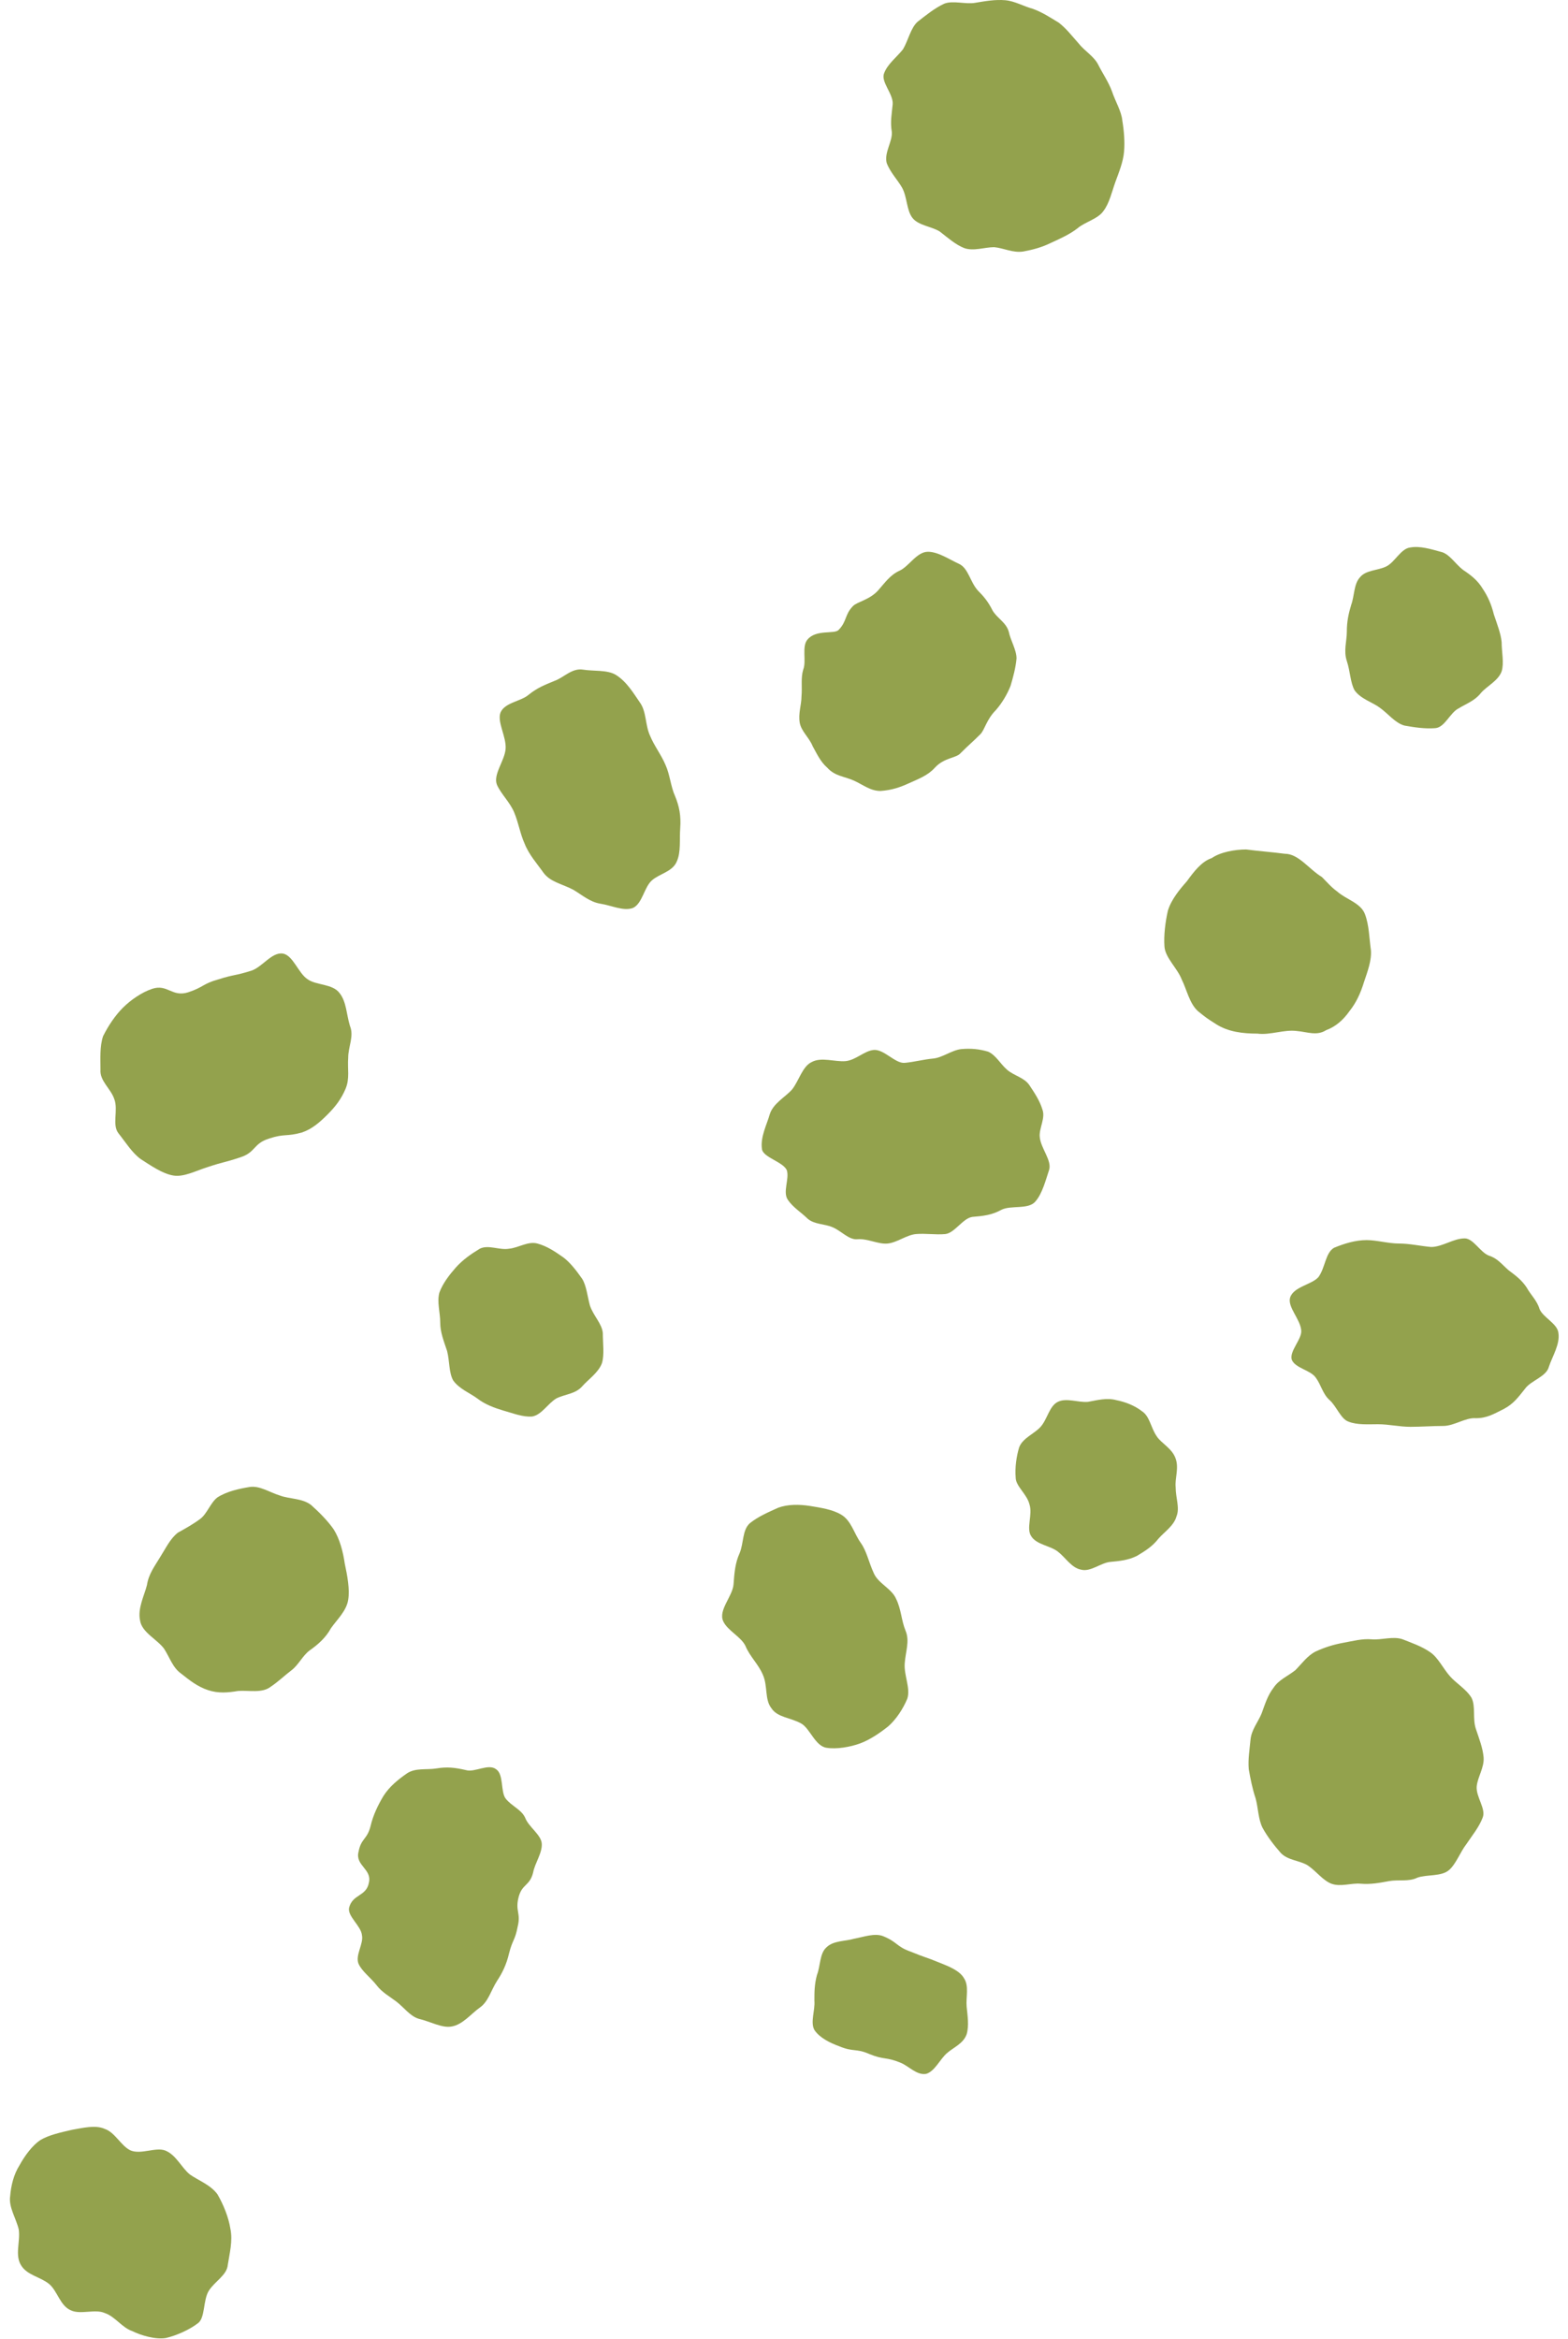
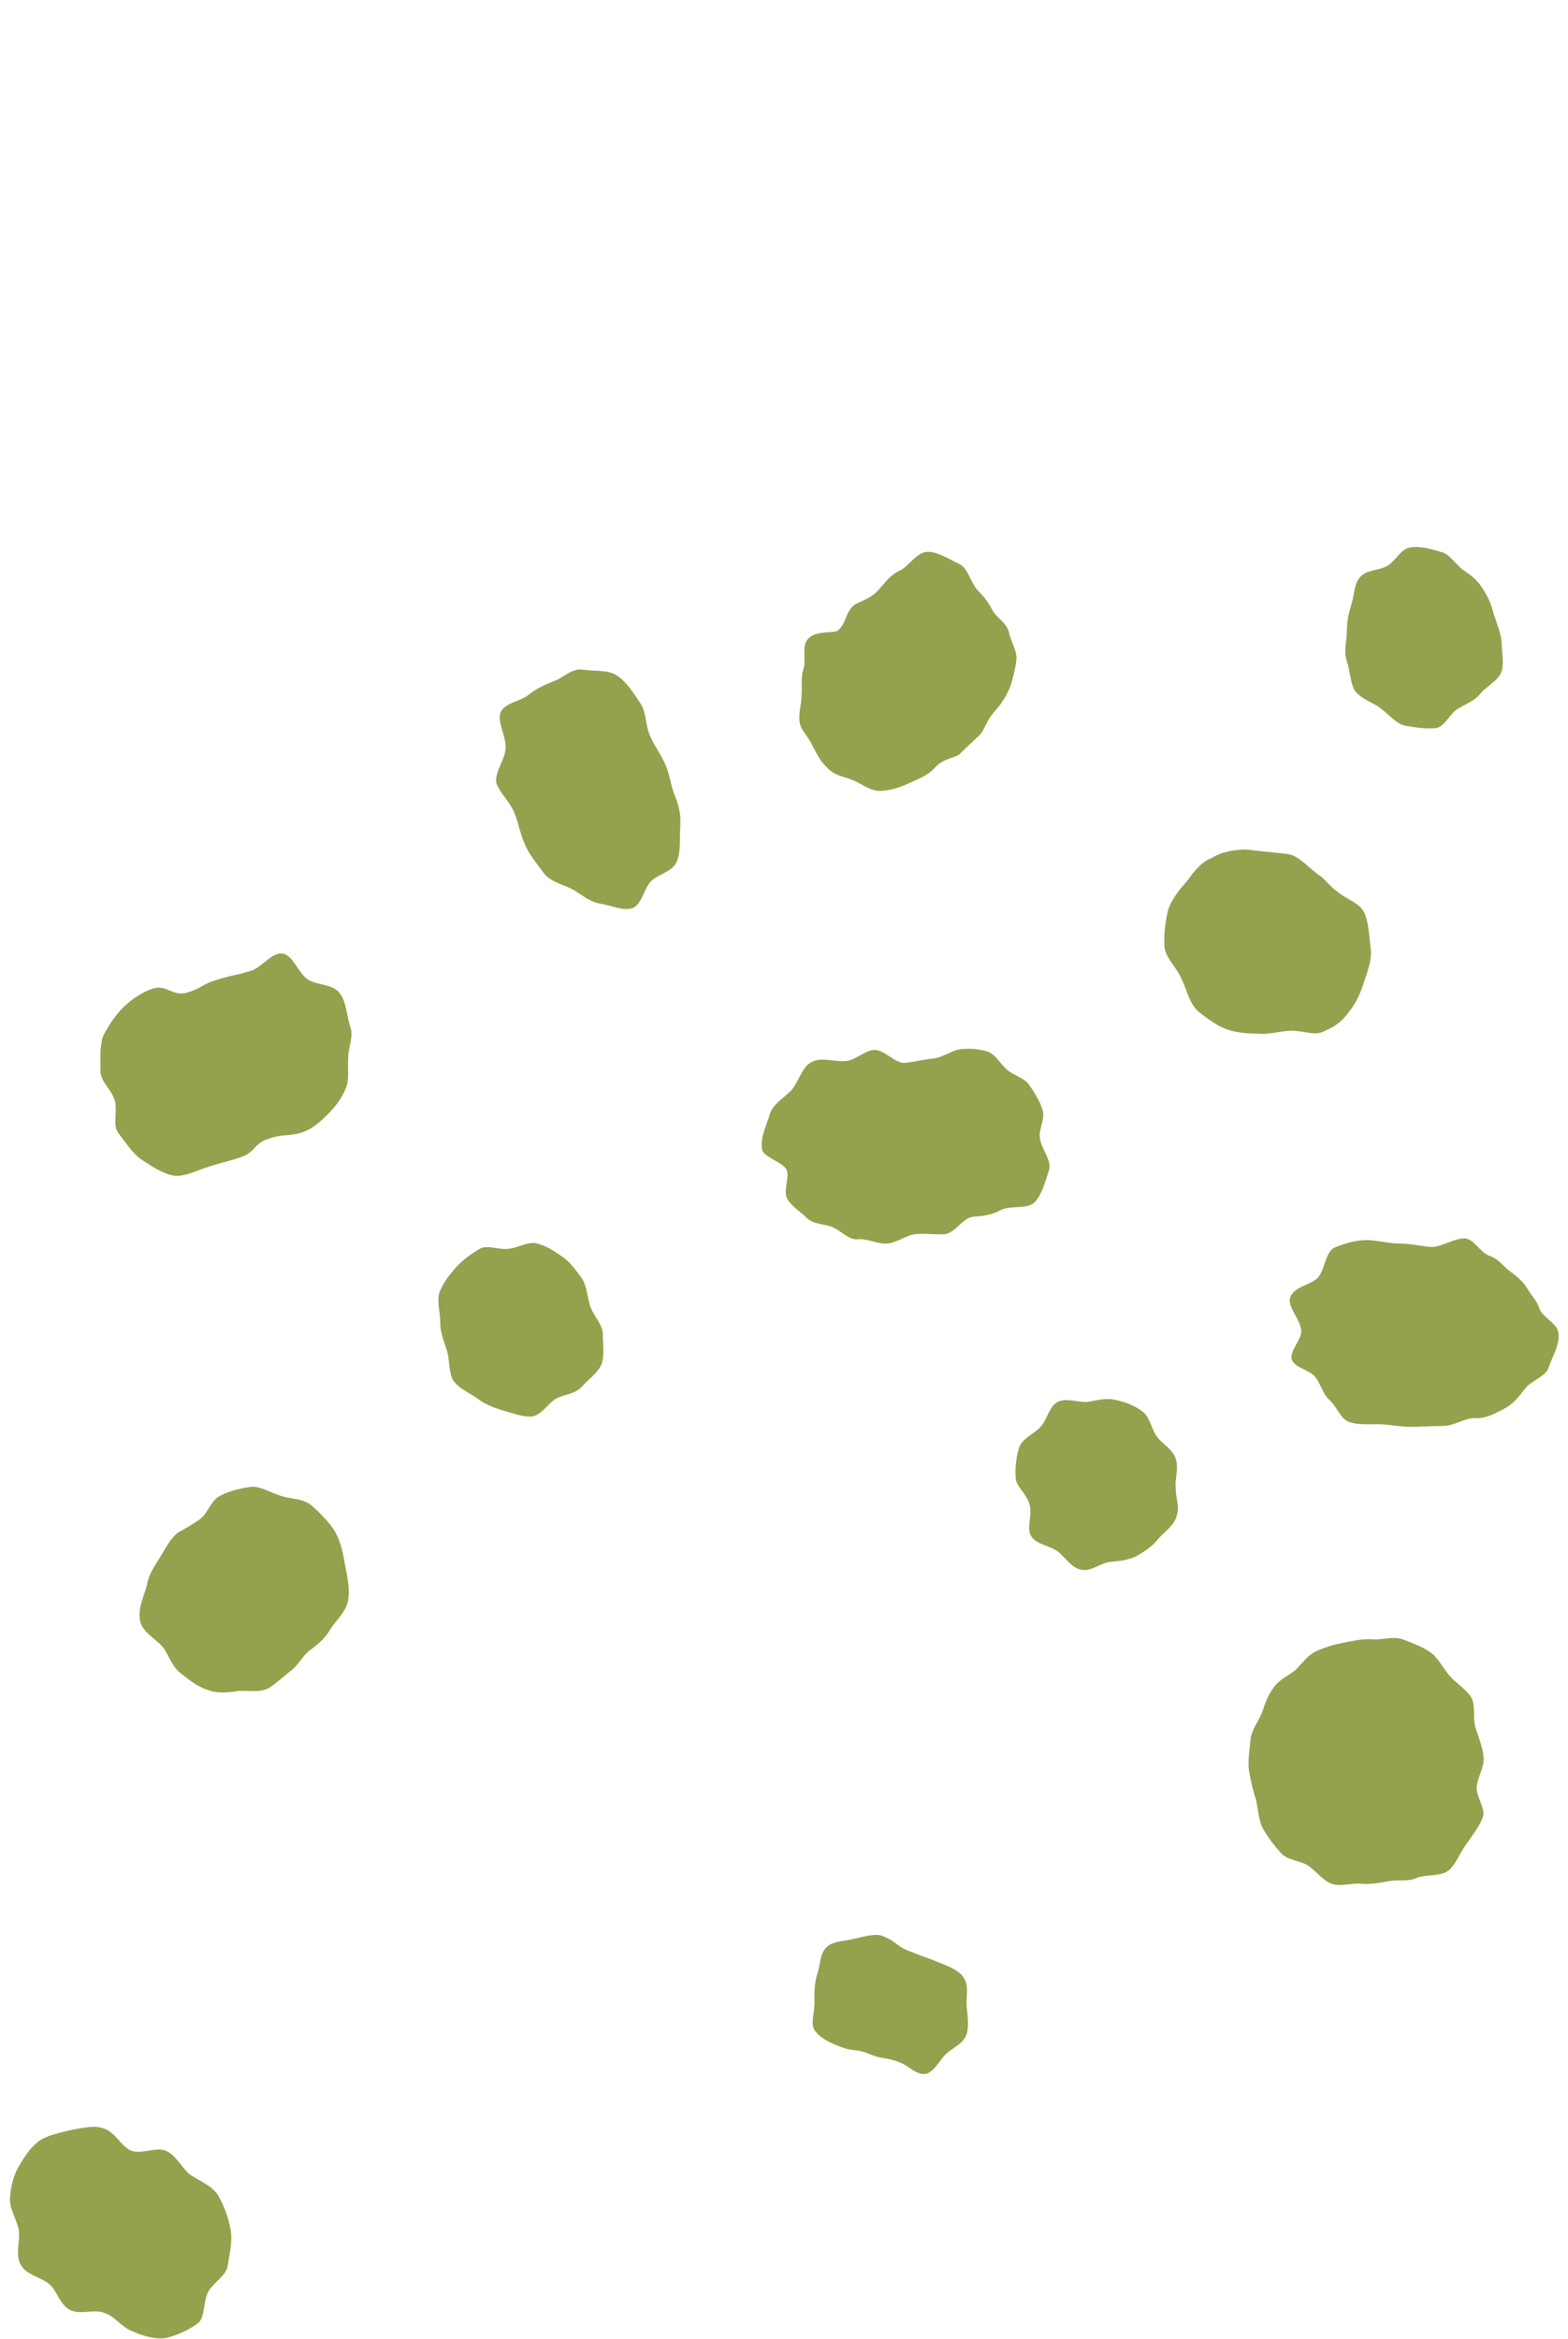
<svg xmlns="http://www.w3.org/2000/svg" width="114" height="170" viewBox="0 0 114 170" fill="none">
  <g style="mix-blend-mode:multiply">
    <path d="M15.123 84.814C16.248 84.439 16.311 84.501 17.437 84.126C18.625 83.751 18.375 83.126 19.563 82.75C20.689 82.375 20.814 82.625 21.939 82.313C22.69 82.062 23.253 81.562 23.816 80.999C24.378 80.437 24.816 79.874 25.128 79.123C25.441 78.373 25.254 77.685 25.316 76.872C25.316 76.059 25.754 75.309 25.441 74.558C25.191 73.745 25.191 72.807 24.691 72.182C24.191 71.494 23.002 71.619 22.377 71.181C21.689 70.744 21.314 69.43 20.564 69.305C19.751 69.18 19.063 70.306 18.25 70.556C17.061 70.931 17.062 70.806 15.873 71.181C14.748 71.494 14.81 71.744 13.685 72.119C12.496 72.495 12.184 71.494 11.058 71.869C10.308 72.119 9.495 72.682 8.932 73.245C8.369 73.808 7.869 74.558 7.494 75.309C7.244 76.059 7.306 76.935 7.306 77.748C7.243 78.561 8.056 79.123 8.307 79.874C8.619 80.687 8.119 81.75 8.619 82.375C9.12 83.001 9.62 83.814 10.245 84.251C10.933 84.689 11.809 85.314 12.621 85.439C13.372 85.564 14.31 85.064 15.123 84.814Z" fill="#93A24D" />
  </g>
  <g style="mix-blend-mode:multiply">
    <path d="M68.34 142.659C67.277 142.222 67.277 142.284 66.214 141.846C65.151 141.471 65.276 141.159 64.213 140.721C63.587 140.471 62.775 140.783 62.087 140.908C61.461 141.096 60.586 141.033 60.086 141.534C59.586 141.971 59.648 142.909 59.398 143.535C59.21 144.223 59.21 144.786 59.21 145.411C59.273 146.099 58.897 146.974 59.21 147.537C59.585 148.1 60.336 148.475 61.024 148.725C62.087 149.163 62.212 148.85 63.213 149.288C64.276 149.726 64.4 149.476 65.464 149.913C66.089 150.164 66.652 150.851 67.34 150.726C67.965 150.539 68.34 149.663 68.841 149.226C69.341 148.788 70.029 148.538 70.279 147.85C70.466 147.224 70.341 146.474 70.279 145.849C70.216 145.161 70.467 144.348 70.091 143.785C69.779 143.222 68.966 142.909 68.34 142.659Z" fill="#93A24D" />
  </g>
  <g style="mix-blend-mode:multiply">
    <path d="M75.594 82.626C75.532 82 76.032 81.25 75.782 80.624C75.594 79.999 75.219 79.436 74.844 78.874C74.469 78.311 73.719 78.186 73.218 77.748C72.718 77.31 72.405 76.685 71.842 76.435C71.217 76.247 70.592 76.184 69.904 76.247C69.216 76.31 68.528 76.872 67.84 76.935C67.152 76.998 66.464 77.185 65.776 77.248C65.088 77.31 64.276 76.247 63.525 76.31C62.837 76.372 62.212 77.06 61.462 77.123C60.711 77.185 59.711 76.81 59.023 77.185C58.335 77.498 58.085 78.561 57.584 79.186C57.084 79.749 56.209 80.187 55.959 81C55.771 81.688 55.271 82.626 55.396 83.501C55.458 84.126 56.959 84.439 57.209 85.064C57.397 85.69 56.897 86.628 57.272 87.191C57.647 87.754 58.272 88.129 58.71 88.567C59.21 89.004 59.961 88.942 60.523 89.192C61.149 89.442 61.712 90.13 62.337 90.067C63.087 90.005 63.838 90.443 64.526 90.38C65.214 90.317 65.902 89.755 66.59 89.692C67.277 89.63 68.028 89.755 68.716 89.692C69.404 89.63 70.029 88.504 70.717 88.441C71.467 88.379 72.093 88.316 72.781 87.941C73.468 87.566 74.782 87.941 75.282 87.316C75.782 86.753 76.032 85.752 76.282 85.002C76.47 84.314 75.657 83.439 75.594 82.626Z" fill="#93A24D" />
  </g>
  <g style="mix-blend-mode:multiply">
    <path d="M32.508 98.197C32.695 98.947 32.633 99.76 32.945 100.323C33.383 100.948 34.196 101.261 34.696 101.636C35.259 102.074 35.947 102.324 36.572 102.512C37.26 102.699 38.011 103.012 38.699 102.95C39.386 102.824 39.824 102.012 40.449 101.636C41.075 101.324 41.825 101.324 42.325 100.761C42.763 100.261 43.514 99.76 43.764 99.072C43.952 98.447 43.827 97.634 43.827 96.884C43.764 96.196 43.139 95.633 42.889 94.882C42.701 94.195 42.638 93.444 42.325 92.944C41.888 92.319 41.45 91.756 40.95 91.381C40.325 90.943 39.762 90.568 39.074 90.38C38.386 90.192 37.698 90.693 37.01 90.755C36.322 90.88 35.509 90.442 34.884 90.755C34.258 91.13 33.633 91.568 33.133 92.131C32.695 92.631 32.195 93.257 31.945 93.945C31.757 94.632 32.007 95.383 32.007 96.133C32.007 96.821 32.257 97.447 32.508 98.197Z" fill="#93A24D" />
  </g>
  <g style="mix-blend-mode:multiply">
    <path d="M106.487 90.005C105.674 90.005 104.861 90.63 104.048 90.63C103.298 90.567 102.485 90.38 101.734 90.38C100.921 90.38 100.108 90.13 99.358 90.13C98.545 90.13 97.732 90.38 96.982 90.692C96.356 91.068 96.356 92.131 95.856 92.819C95.356 93.382 94.043 93.507 93.792 94.32C93.605 95.007 94.543 95.883 94.605 96.696C94.668 97.321 93.73 98.197 93.917 98.822C94.167 99.448 95.293 99.573 95.668 100.135C96.044 100.636 96.169 101.323 96.669 101.761C97.169 102.199 97.482 103.137 98.045 103.325C98.67 103.575 99.483 103.512 100.171 103.512C100.984 103.512 101.734 103.7 102.547 103.7C103.36 103.7 104.111 103.637 104.923 103.637C105.736 103.637 106.55 103.012 107.3 103.074C108.113 103.074 108.613 102.762 109.364 102.387C110.051 102.011 110.364 101.574 110.864 100.948C111.302 100.323 112.428 100.073 112.615 99.322C112.866 98.572 113.428 97.697 113.303 96.883C113.241 96.196 112.178 95.758 111.928 95.132C111.74 94.507 111.302 94.132 110.99 93.569C110.614 93.006 110.176 92.694 109.676 92.318C109.176 91.881 108.863 91.443 108.238 91.255C107.613 91.005 107.112 90.005 106.487 90.005Z" fill="#93A24D" />
  </g>
  <g style="mix-blend-mode:multiply">
    <path d="M108.613 44.667C108.425 43.916 108.175 43.353 107.8 42.791C107.425 42.165 106.925 41.79 106.362 41.415C105.799 40.977 105.361 40.227 104.736 40.102C104.048 39.914 103.235 39.664 102.547 39.789C101.859 39.852 101.421 40.852 100.796 41.165C100.171 41.477 99.296 41.415 98.858 41.978C98.42 42.478 98.483 43.291 98.232 43.979C98.045 44.604 97.92 45.167 97.92 45.917C97.92 46.605 97.67 47.293 97.92 48.044C98.17 48.794 98.17 49.607 98.483 50.17C98.92 50.795 99.796 51.045 100.296 51.421C100.921 51.858 101.422 52.546 102.109 52.734C102.797 52.859 103.61 52.984 104.361 52.921C105.049 52.859 105.424 51.796 106.049 51.483C106.675 51.108 107.237 50.92 107.675 50.358C108.113 49.857 108.926 49.482 109.176 48.794C109.364 48.169 109.176 47.418 109.176 46.668C109.114 46.043 108.863 45.417 108.613 44.667Z" fill="#93A24D" />
  </g>
  <g style="mix-blend-mode:multiply">
    <path d="M91.291 130.715C91.478 131.403 91.478 132.216 91.791 132.841C92.166 133.529 92.666 134.155 93.104 134.655C93.604 135.218 94.543 135.218 95.105 135.593C95.731 136.031 96.168 136.656 96.794 136.906C97.481 137.156 98.232 136.844 98.92 136.906C99.67 136.969 100.296 136.844 100.984 136.719C101.672 136.593 102.422 136.781 103.047 136.468C103.735 136.218 104.798 136.406 105.361 135.906C105.861 135.468 106.174 134.592 106.612 134.029C106.987 133.467 107.55 132.779 107.8 132.091C108.05 131.466 107.3 130.59 107.362 129.84C107.425 129.152 107.925 128.464 107.863 127.713C107.8 127.026 107.55 126.4 107.3 125.65C107.05 124.899 107.3 124.024 106.987 123.399C106.612 122.773 105.861 122.335 105.424 121.835C104.923 121.272 104.548 120.459 103.985 120.084C103.36 119.646 102.61 119.396 101.984 119.146C101.296 118.896 100.421 119.209 99.733 119.146C99.045 119.084 98.357 119.271 97.669 119.396C96.981 119.521 96.356 119.709 95.668 120.022C95.043 120.334 94.668 120.897 94.167 121.397C93.605 121.835 92.979 122.085 92.604 122.648C92.166 123.211 91.978 123.836 91.728 124.524C91.478 125.15 90.978 125.712 90.915 126.463C90.853 127.151 90.728 127.839 90.79 128.589C90.915 129.277 91.04 129.965 91.291 130.715Z" fill="#93A24D" />
  </g>
  <g style="mix-blend-mode:multiply">
-     <path d="M80.847 6.645C80.597 5.957 80.159 5.332 79.847 4.707C79.534 4.081 78.846 3.706 78.409 3.143C77.908 2.581 77.533 2.08 76.971 1.643C76.345 1.267 75.782 0.892 75.094 0.642C74.406 0.454 73.781 0.079 73.093 0.017C72.343 -0.046 71.655 0.079 70.904 0.204C70.217 0.329 69.278 0.017 68.653 0.267C67.965 0.579 67.277 1.142 66.715 1.58C66.214 2.018 66.027 2.956 65.652 3.581C65.214 4.144 64.526 4.644 64.276 5.332C64.025 5.957 64.964 6.833 64.901 7.583C64.838 8.271 64.713 8.834 64.838 9.585C64.901 10.272 64.276 11.085 64.463 11.836C64.714 12.524 65.276 13.086 65.589 13.649C65.964 14.337 65.902 15.275 66.34 15.838C66.777 16.401 67.778 16.463 68.341 16.839C68.903 17.276 69.466 17.777 70.092 18.027C70.779 18.277 71.593 17.964 72.28 17.964C72.968 18.027 73.656 18.402 74.406 18.277C75.094 18.152 75.782 17.964 76.407 17.651C77.095 17.339 77.783 17.026 78.346 16.588C78.846 16.151 79.847 15.901 80.222 15.338C80.66 14.775 80.847 13.899 81.098 13.211C81.348 12.524 81.66 11.773 81.723 11.023C81.785 10.335 81.723 9.522 81.598 8.772C81.535 8.084 81.098 7.396 80.847 6.645Z" fill="#93A24D" />
-   </g>
+     </g>
  <g style="mix-blend-mode:multiply">
    <path d="M74.844 109.328C75.094 110.078 74.594 111.079 74.969 111.642C75.344 112.267 76.345 112.33 76.908 112.767C77.471 113.205 77.908 113.956 78.596 114.081C79.284 114.268 80.035 113.58 80.722 113.518C81.41 113.455 82.035 113.393 82.661 113.08C83.286 112.705 83.787 112.392 84.224 111.829C84.662 111.329 85.35 110.891 85.538 110.203C85.788 109.578 85.475 108.89 85.475 108.077C85.412 107.452 85.725 106.702 85.475 106.014C85.225 105.263 84.412 104.888 84.099 104.388C83.662 103.762 83.599 102.949 83.036 102.574C82.473 102.136 81.785 101.886 81.16 101.761C80.472 101.574 79.784 101.761 79.097 101.886C78.409 101.949 77.533 101.574 76.908 101.886C76.282 102.199 76.157 103.137 75.657 103.7C75.219 104.2 74.344 104.513 74.094 105.201C73.906 105.826 73.781 106.639 73.844 107.389C73.844 108.015 74.656 108.578 74.844 109.328Z" fill="#93A24D" />
  </g>
  <g style="mix-blend-mode:multiply">
    <path d="M67.965 55.798C68.653 55.048 69.528 55.11 69.841 54.735C70.466 54.11 70.654 53.985 71.279 53.359C71.592 53.047 71.717 52.296 72.405 51.608C72.843 51.108 73.218 50.483 73.468 49.857C73.656 49.232 73.843 48.544 73.906 47.856C73.906 47.231 73.468 46.543 73.343 45.918C73.155 45.23 72.468 44.917 72.155 44.354C71.842 43.729 71.529 43.354 71.092 42.916C70.529 42.291 70.404 41.29 69.716 40.977C69.028 40.665 68.215 40.102 67.465 40.102C66.652 40.102 66.089 41.165 65.401 41.478C64.713 41.79 64.338 42.353 63.838 42.916C63.212 43.604 62.337 43.729 62.024 44.041C61.399 44.667 61.587 45.167 60.961 45.792C60.648 46.105 59.335 45.73 58.71 46.48C58.272 46.981 58.647 48.044 58.397 48.669C58.21 49.294 58.334 49.92 58.272 50.608C58.272 51.233 58.022 51.858 58.147 52.546C58.272 53.172 58.835 53.609 59.085 54.235C59.398 54.798 59.648 55.36 60.148 55.798C60.711 56.423 61.399 56.423 62.087 56.736C62.775 57.049 63.275 57.487 64.025 57.487C64.838 57.424 65.401 57.236 66.089 56.924C66.777 56.611 67.465 56.361 67.965 55.798Z" fill="#93A24D" />
  </g>
  <g style="mix-blend-mode:multiply">
-     <path d="M62.525 126.713C63.213 126.463 63.963 125.963 64.588 125.462C65.151 124.962 65.651 124.212 65.964 123.461C66.214 122.711 65.714 121.773 65.776 120.897C65.839 120.022 66.152 119.271 65.839 118.521C65.526 117.77 65.526 116.957 65.151 116.207C64.838 115.457 63.838 115.081 63.525 114.331C63.15 113.518 63.025 112.768 62.587 112.142C62.087 111.454 61.899 110.516 61.149 110.079C60.523 109.703 59.648 109.578 58.898 109.453C58.085 109.328 57.272 109.328 56.584 109.578C55.896 109.891 55.145 110.204 54.52 110.704C53.957 111.204 54.083 112.142 53.77 112.893C53.457 113.581 53.395 114.268 53.332 115.144C53.269 116.019 52.206 117.02 52.582 117.833C52.894 118.521 53.895 118.959 54.207 119.646C54.52 120.397 55.145 120.96 55.458 121.71C55.833 122.523 55.583 123.524 56.083 124.149C56.521 124.837 57.522 124.837 58.272 125.275C58.898 125.65 59.273 126.901 60.086 127.026C60.836 127.151 61.837 126.963 62.525 126.713Z" fill="#93A24D" />
-   </g>
+     </g>
  <g style="mix-blend-mode:multiply">
    <path d="M47.266 53.484C46.891 52.671 47.016 51.733 46.516 51.045C46.078 50.42 45.578 49.544 44.765 49.044C44.139 48.669 43.139 48.794 42.388 48.669C41.575 48.544 41.013 49.232 40.325 49.482C39.574 49.794 39.074 49.982 38.449 50.482C37.886 50.983 36.697 51.045 36.385 51.796C36.135 52.483 36.822 53.547 36.76 54.422C36.697 55.298 35.822 56.298 36.135 57.049C36.447 57.736 37.073 58.299 37.385 59.05C37.698 59.8 37.823 60.613 38.136 61.301C38.449 62.114 39.074 62.802 39.511 63.427C40.012 64.115 40.887 64.24 41.7 64.678C42.326 65.053 42.888 65.553 43.639 65.678C44.452 65.803 45.328 66.241 46.015 65.991C46.703 65.678 46.828 64.49 47.391 63.99C47.954 63.49 48.892 63.365 49.204 62.614C49.517 61.926 49.392 61.051 49.455 60.175C49.517 59.3 49.392 58.612 49.08 57.861C48.767 57.174 48.704 56.298 48.392 55.61C48.079 54.86 47.579 54.234 47.266 53.484Z" fill="#93A24D" />
  </g>
  <g style="mix-blend-mode:multiply">
    <path d="M94.292 74.934C95.043 74.996 95.731 75.309 96.418 74.871C97.106 74.621 97.669 74.121 98.107 73.496C98.607 72.87 98.92 72.182 99.17 71.369C99.42 70.619 99.733 69.806 99.671 69.056C99.545 68.18 99.545 67.242 99.233 66.429C98.92 65.616 97.857 65.366 97.232 64.803C96.794 64.491 96.481 64.115 96.106 63.74C95.168 63.177 94.418 62.052 93.417 62.052C92.479 61.927 91.541 61.864 90.603 61.739C89.79 61.739 88.727 61.927 88.102 62.364C87.351 62.614 86.788 63.365 86.288 64.053C85.788 64.616 85.162 65.366 84.912 66.179C84.725 66.992 84.6 67.993 84.662 68.805C84.725 69.618 85.6 70.369 85.913 71.182C86.288 71.932 86.475 72.933 87.101 73.496C87.726 73.996 87.726 73.996 88.414 74.434C89.29 74.996 90.353 75.122 91.416 75.122C92.354 75.247 93.354 74.809 94.292 74.934Z" fill="#93A24D" />
  </g>
  <g style="mix-blend-mode:multiply">
    <path d="M15.811 108.828C15.31 109.203 15.06 110.016 14.56 110.391C14.06 110.766 13.497 111.079 12.934 111.392C12.371 111.829 12.059 112.517 11.621 113.205C11.246 113.831 10.808 114.393 10.683 115.206C10.495 115.957 9.995 116.895 10.182 117.77C10.308 118.646 11.433 119.146 11.934 119.834C12.371 120.522 12.559 121.21 13.184 121.647C13.81 122.148 14.372 122.586 15.123 122.836C15.873 123.086 16.561 123.023 17.311 122.898C18.062 122.836 19.063 123.086 19.688 122.586C20.251 122.21 20.689 121.773 21.189 121.397C21.689 121.022 22.002 120.334 22.502 119.959C23.127 119.521 23.69 119.021 24.065 118.333C24.503 117.708 25.191 117.082 25.316 116.269C25.441 115.519 25.254 114.518 25.066 113.643C24.941 112.767 24.691 111.829 24.253 111.142C23.815 110.516 23.19 109.891 22.627 109.391C22.002 108.89 21.064 108.953 20.376 108.703C19.563 108.453 18.875 107.952 18.125 108.077C17.374 108.202 16.498 108.39 15.811 108.828Z" fill="#93A24D" />
  </g>
  <g style="mix-blend-mode:multiply">
-     <path d="M33.883 128.651C33.07 128.464 32.508 128.401 31.757 128.526C31.007 128.651 30.194 128.464 29.568 128.902C28.943 129.339 28.318 129.84 27.88 130.528C27.505 131.153 27.13 131.903 26.942 132.716C26.692 133.717 26.254 133.592 26.066 134.592C25.816 135.593 27.067 135.843 26.817 136.844C26.629 137.844 25.629 137.657 25.379 138.657C25.254 139.282 26.254 139.97 26.317 140.658C26.442 141.284 25.816 142.097 26.066 142.722C26.317 143.285 26.942 143.722 27.38 144.285C27.755 144.786 28.318 145.098 28.818 145.473C29.381 145.911 29.819 146.537 30.444 146.724C31.257 146.912 32.133 147.412 32.82 147.287C33.633 147.162 34.258 146.349 34.884 145.911C35.509 145.473 35.697 144.66 36.135 143.973C36.51 143.41 36.822 142.784 37.01 141.971C37.26 140.971 37.448 141.033 37.635 140.033C37.886 139.032 37.448 138.907 37.698 137.907C37.948 136.906 38.511 137.094 38.761 136.093C38.886 135.405 39.449 134.655 39.386 133.967C39.324 133.342 38.449 132.779 38.198 132.153C37.948 131.528 37.198 131.278 36.76 130.715C36.385 130.215 36.635 128.964 36.072 128.589C35.509 128.151 34.509 128.839 33.883 128.651Z" fill="#93A24D" />
-   </g>
+     </g>
  <g style="mix-blend-mode:multiply">
    <path d="M11.996 156.292C11.308 156.042 10.245 156.605 9.495 156.292C8.807 155.979 8.369 154.979 7.619 154.729C6.931 154.416 5.993 154.666 5.242 154.791C4.429 154.979 3.554 155.166 2.928 155.542C2.366 155.917 1.803 156.667 1.428 157.355C0.99 158.043 0.802 158.856 0.74 159.606C0.615 160.419 1.177 161.232 1.365 162.045C1.49 162.921 1.052 163.921 1.553 164.672C1.991 165.36 2.928 165.485 3.554 165.985C4.179 166.485 4.367 167.611 5.18 167.924C5.868 168.236 6.931 167.798 7.619 168.111C8.369 168.361 8.869 169.174 9.62 169.424C10.245 169.737 11.308 170.05 12.059 169.925C12.871 169.737 13.81 169.299 14.373 168.862C14.935 168.486 14.748 167.173 15.185 166.485C15.623 165.797 16.499 165.36 16.561 164.609C16.686 163.796 16.936 162.858 16.749 161.983C16.624 161.17 16.248 160.232 15.811 159.481C15.31 158.793 14.435 158.481 13.81 158.043C13.184 157.543 12.809 156.605 11.996 156.292Z" fill="#93A24D" />
  </g>
</svg>